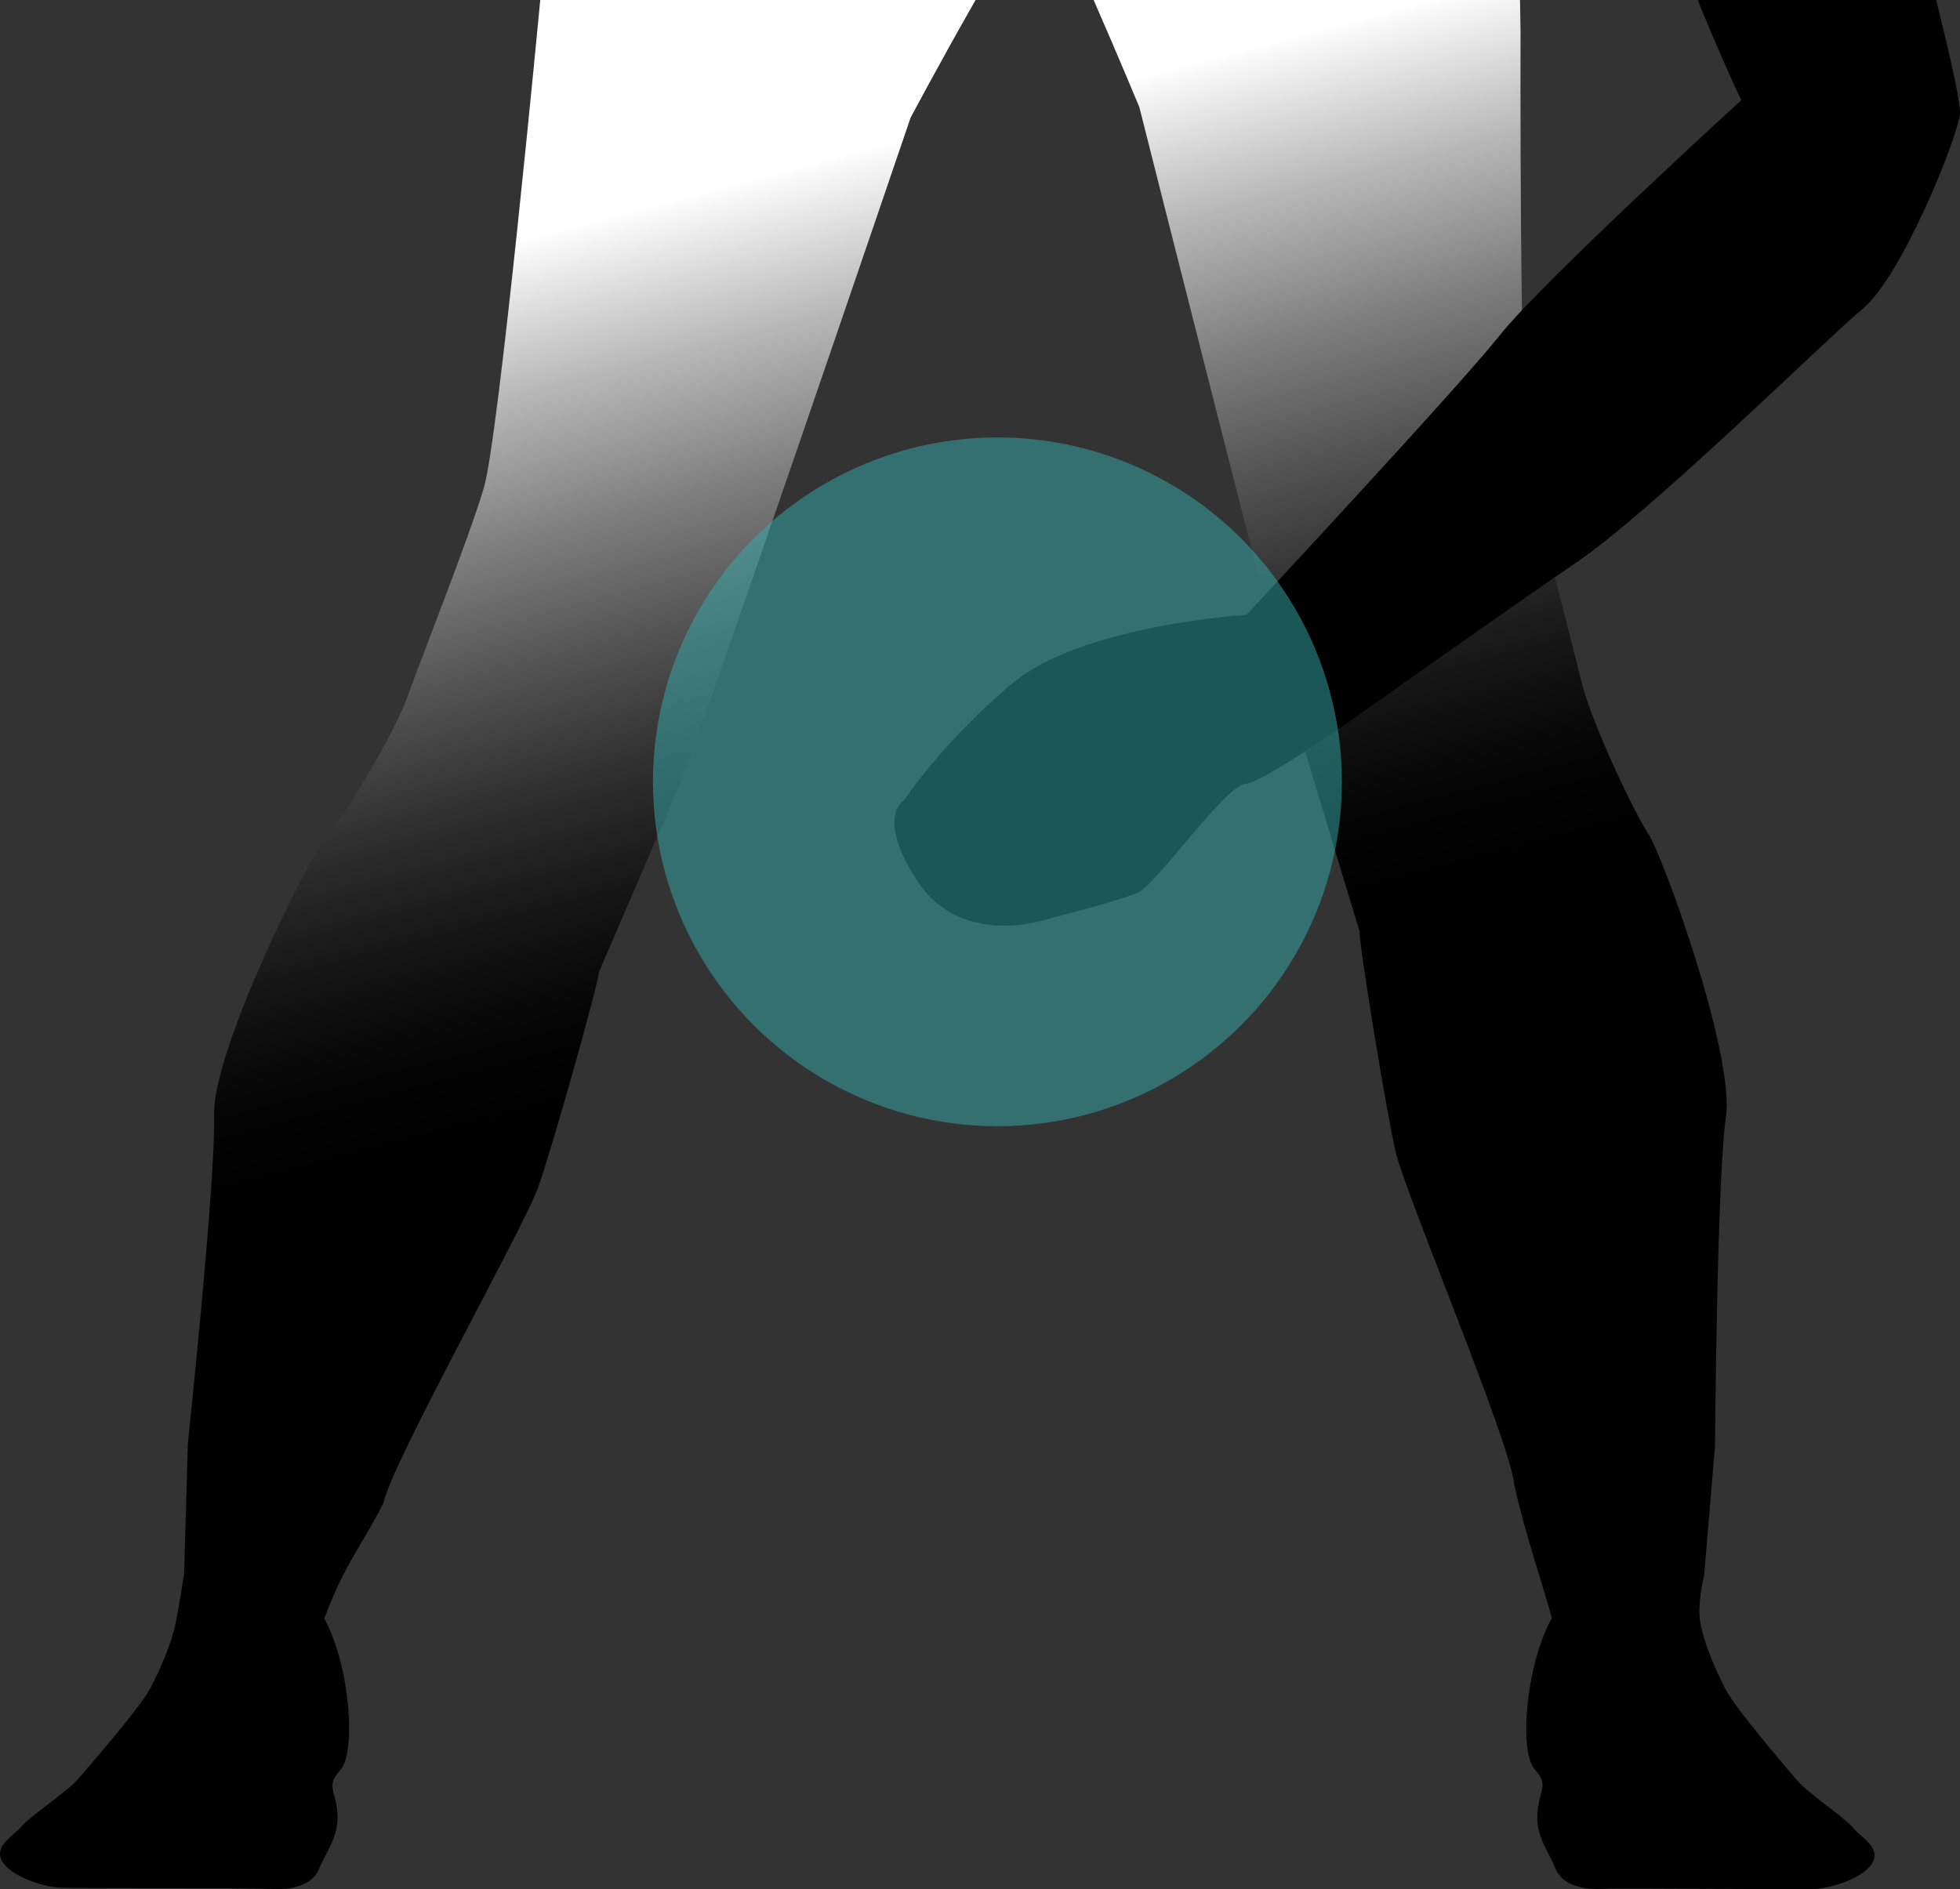
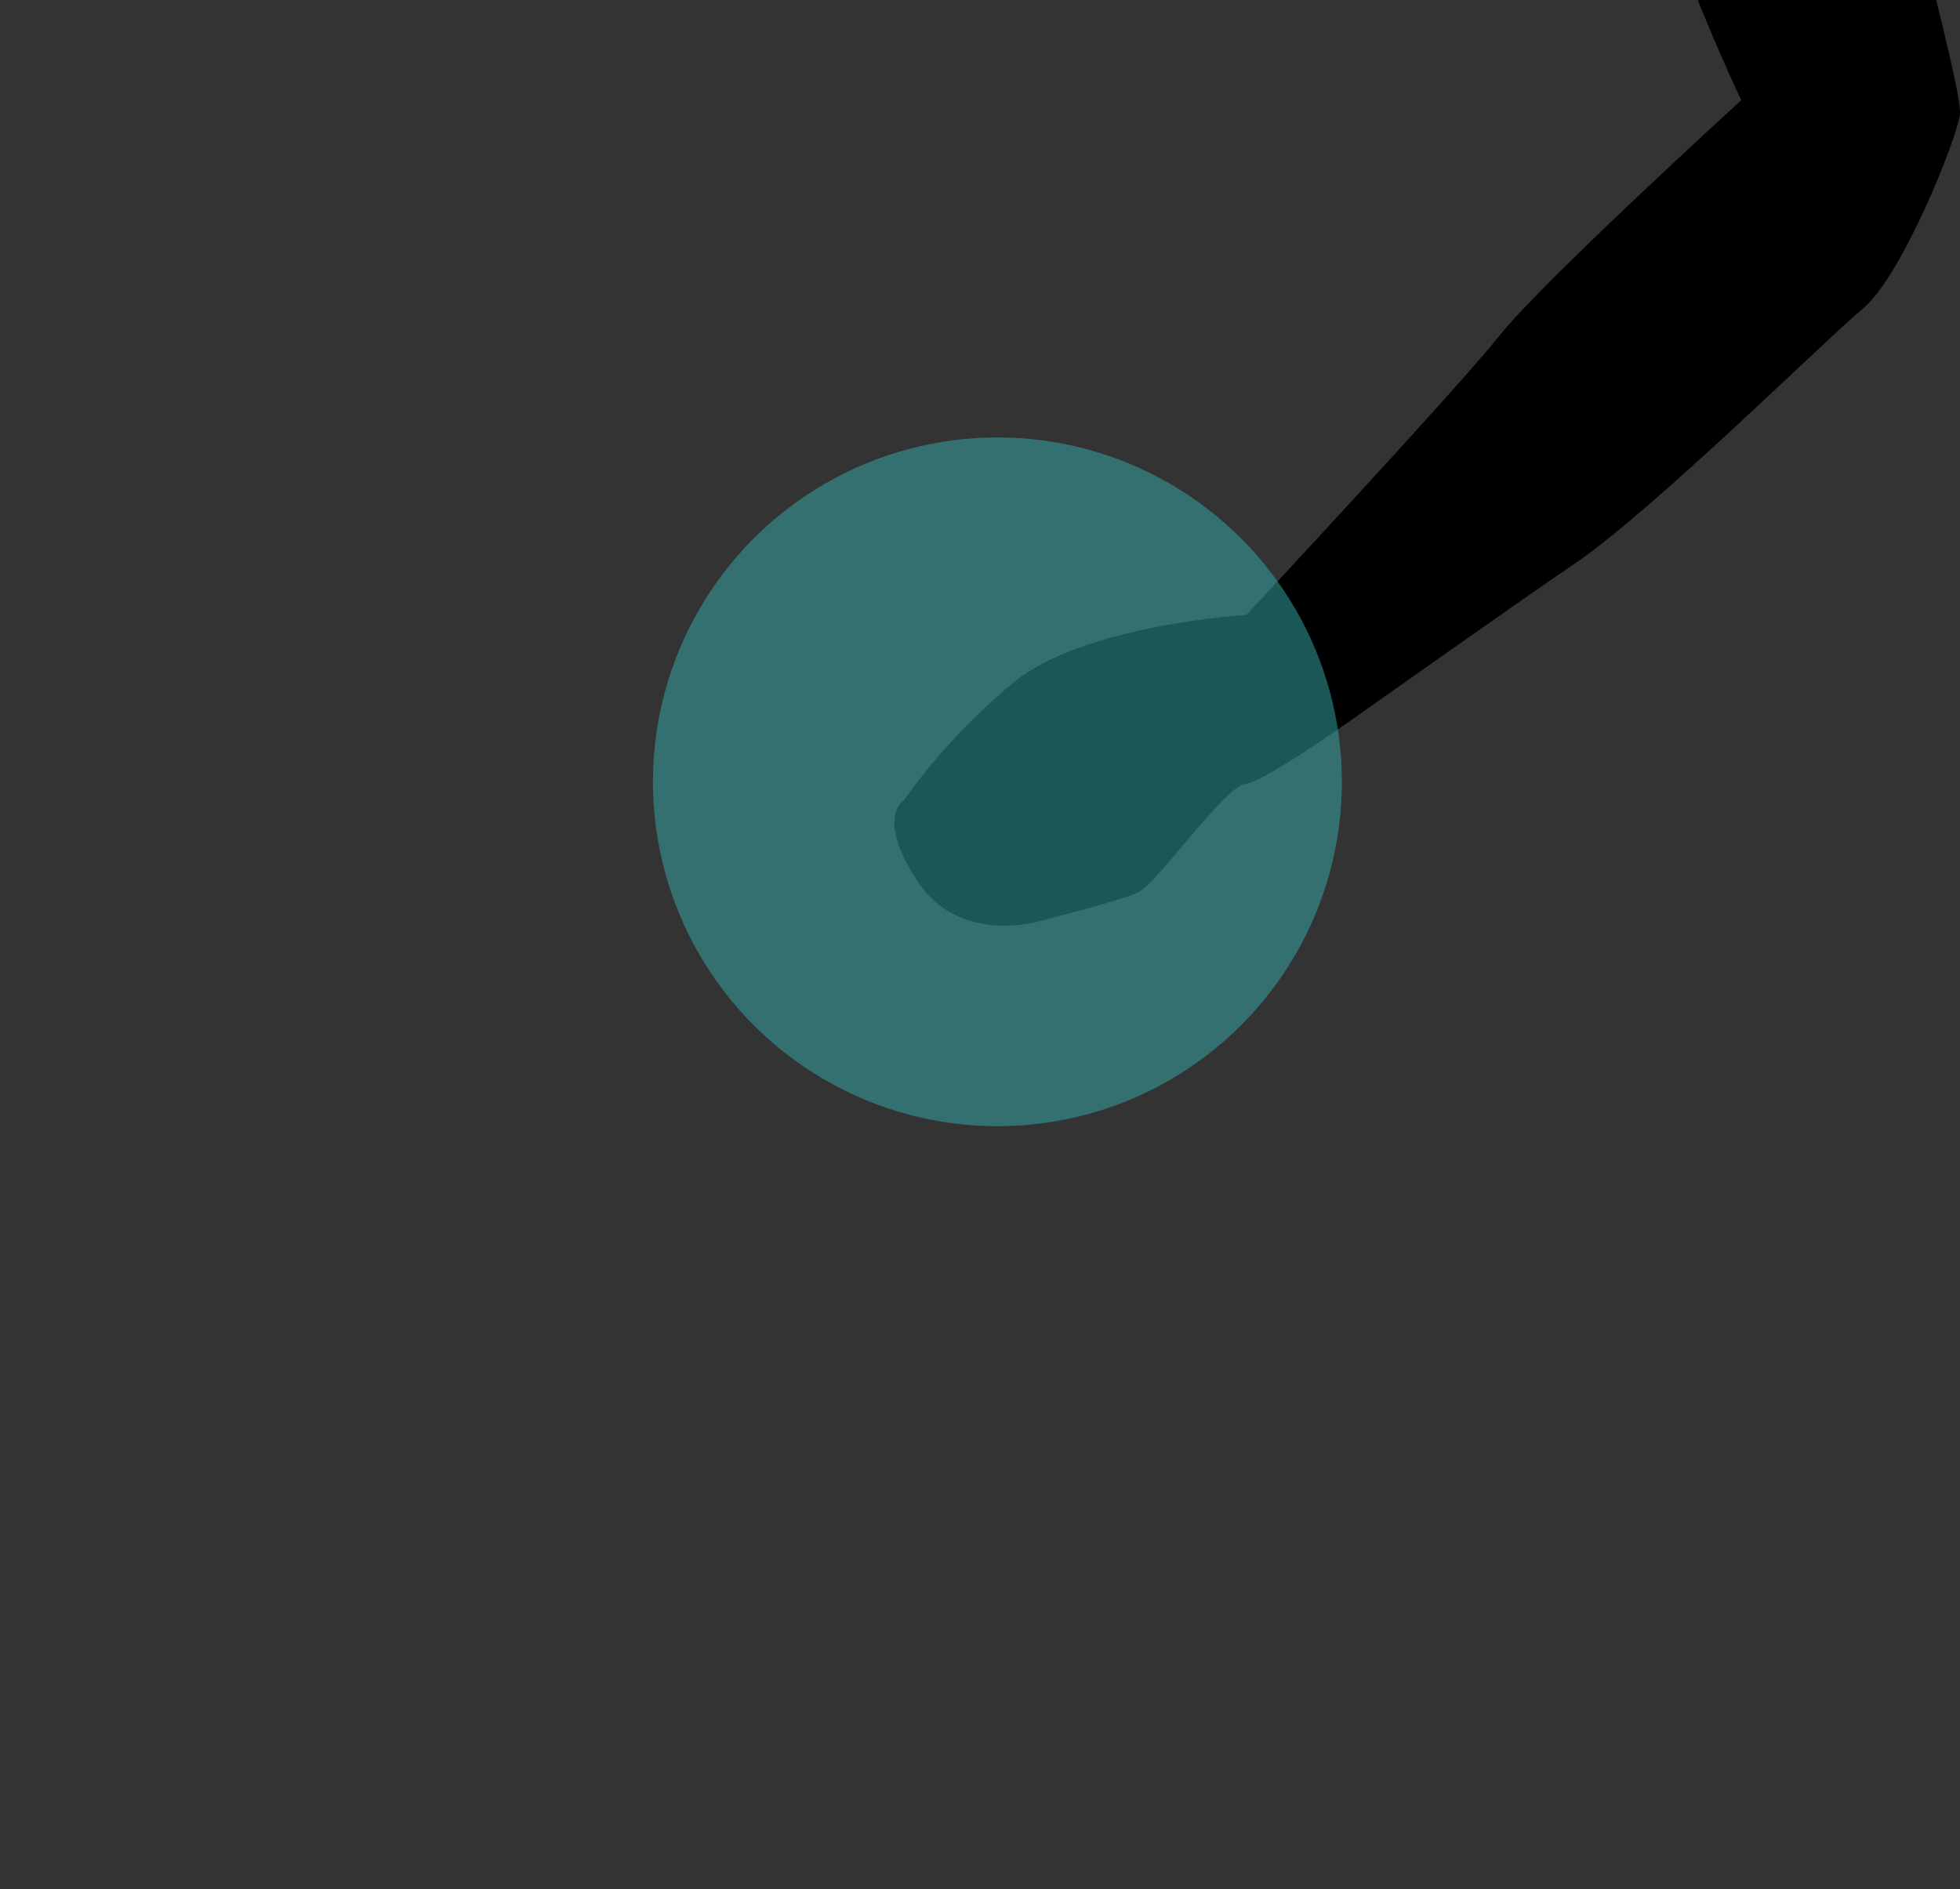
<svg xmlns="http://www.w3.org/2000/svg" version="1.1" x="0px" y="0px" width="211.828px" height="204.218px" viewBox="295.554 325.101 211.828 204.218" enable-background="new 295.554 325.101 211.828 204.218" xml:space="preserve">
  <rect x="295.554" y="325.101" width="211.828" height="204.218" fill="#333333" stroke="none" />
  <g id="Layer_1">
    <g id="Layer_2_3_">
      <g>
        <linearGradient id="SVGID_1_" gradientUnits="userSpaceOnUse" x1="387.544" y1="429.241" x2="410.998" y2="340.323" gradientTransform="matrix(-1 0 0 1 802.937 0)">
          <stop offset="0" style="stop-color:#000000" />
          <stop offset="0.099" style="stop-color:#050505" />
          <stop offset="0.223" style="stop-color:#151515" />
          <stop offset="0.36" style="stop-color:#2E2E2E" />
          <stop offset="0.506" style="stop-color:#525252" />
          <stop offset="0.66" style="stop-color:#7F7F7F" />
          <stop offset="0.821" style="stop-color:#B7B7B7" />
          <stop offset="0.984" style="stop-color:#F8F8F8" />
          <stop offset="1" style="stop-color:#FFFFFF" />
        </linearGradient>
-         <path fill="url(#SVGID_1_)" d="M348.58,257.298c1.073-5.352,0.924-25.347,0.727-37.274c-0.09-5.388-0.188-9.131-0.188-9.131     s3.043-28.967,6.221-27.061c3.176,1.906,4.71,7.385,6.897,13.432c0.987,2.727,1.606,5.389,1.995,7.836     c0.905,5.693,0.546,10.207,0.546,11.54c0,1.907-0.635,19.059-1.588,21.6s-3.177,30.493-4.447,35.258     c-1.27,4.766-0.3,6.492-1.736,15.158c-1.438,8.665-0.104,13.634-0.104,13.634l-2.971,22.925c0,0-4.454,47.134-6.087,52.628     c-1.631,5.49-6.795,18.484-8.29,22.673c-1.494,4.185-7.292,13.566-9.06,15.626c-1.768,2.059-12.009,22.666-11.804,29.504     c0.204,6.84-2.831,35.489-2.831,35.489l-0.407,14.06c0,0-0.48,3.258-0.935,5.458c-0.455,2.197-1.564,4.674-2.654,6.837     c-1.089,2.158-6.912,8.797-7.94,10.005c-1.03,1.211-5.349,4.124-6.042,5.036c-0.693,0.913-2.992,2.043-2.139,3.687     c0.854,1.645,4.281,2.812,6.183,2.93c1.903,0.119,20.686,0.014,22.905,0.151c2.221,0.139,4.478-0.357,5.23-2.221     c0.754-1.862,2.118-3.369,1.959-5.925c-0.156-2.556-1.306-2.948,0.347-4.752c1.652-1.808,1.09-11.065-1.765-16.334     c2.229-5.944,4.021-7.836,6.384-12.473c0.932-4.395,15.062-29.58,16.697-34.054c1.437-3.929,6.659-22.482,6.591-23.344     c1.189-2.705,4.886-11.373,8.504-19.716c2.154-4.963,25.186-72.65,25.186-72.65s12.428-23.357,14.333-23.672     c0.98-0.164,10.393,22.525,10.393,22.525s15.998,63.404,17.58,68.577c2.657,8.699,5.354,17.728,6.233,20.548     c-0.165,0.848,2.936,19.871,3.921,23.938c1.123,4.631,12.331,31.244,12.759,35.716c1.184,5.459,3.074,10.772,4.09,14.556     c-2.892,5.25-3.517,14.504-1.874,16.323c1.64,1.813,0.489,2.198,0.313,4.753c-0.176,2.555,1.18,4.07,1.92,5.938     s2.994,2.379,5.215,2.257c2.223-0.123,21.002,0.108,22.905,0.003s5.34-1.249,6.203-2.888c0.865-1.639-1.427-2.784-2.112-3.701     c-0.688-0.917-4.986-3.859-6.008-5.076c-1.022-1.213-6.8-7.892-7.875-10.059c-1.075-2.171-2.167-4.655-2.607-6.854     c-0.438-2.204,0.373-5.276,0.373-5.276l1.179-14.016c0,0,0.205-28.809,1.179-35.582c0.974-6.771-6.882-28.4-8.408-30.646     c-1.524-2.245-6.231-12.218-7.244-16.546c-1.015-4.332-4.685-17.822-5.688-23.461c-1.004-5.644-0.856-46.534-0.856-46.534     l-0.374-23.113c0,0,0.528-8.218-0.91-16.883c-1.438-8.666-0.467-10.395-1.737-15.158s-3.494-32.717-4.446-35.258     c-0.953-2.541-1.589-19.694-1.589-21.6c0-1.906-0.754-9.495,2.541-19.376c2.035-6.101,0.026-11.513,2.058-14.61l-4.898-35.256     l15.579,24.618c2.671-2.253,4.962-6,5.468-8.356c0.506-2.355,5-7.348,5-7.348s9.717-14.204,4.5-28.402     c-5.069-13.798-10.932-18.061-14.254-17.878c-2.124,0.117-4.464-0.226-6.812-0.711c-5.103-1.055-10.246-2.785-13.313-1.951     c-4.478,1.218-21.299-10.669-21.299-10.669l-0.696-10.873c0.846-1.666,1.031-2.917,1.031-2.917l1.906-11.435     c0,0,7.902-10.796,7.306-15.321c-0.938-7.115-3.494-4.373-3.494-4.373V35.266c-5.399-14.293-22.235-14.611-22.235-14.611h-2.759     c0,0-16.834,0.318-22.234,14.611v16.516c0,0-2.554-2.741-3.494,4.373c-0.597,4.526,7.306,15.321,7.306,15.321l1.906,11.435     c0,0,0.179,1.193,0.973,2.798l-0.703,10.992c0,0-18.647,8.484-21.301,10.669c-1.429,1.177-4.445,0.635-4.445,0.635     s-15.565,2.859-20.013,7.306c-4.445,4.447-14.93,27.634-13.341,31.446c-1.589,4.765-0.162,9.212-0.162,9.212     s0.887,6.035-0.589,7.941c-1.472,1.906-2.106,12.706-2.106,16.2s0,27.952,0,30.811c0,2.859-2.541,8.894-2.541,14.294     c0,2.418-0.449,10.428-0.854,19.258c-0.501,10.893-0.935,23.034-0.379,27.487c0.758,6.062,2.821,20.912,2.821,20.912" />
      </g>
    </g>
  </g>
  <g id="Layer_3">
    <path d="M485.092,291.879l-14.75,0.563c0.004,15.465,13.4,43.492,13.4,43.492s-21.469,19.585-26.121,25.438   c-4.611,5.8-27.357,30.196-27.357,30.196s-17.689,1.081-25.223,7.348c-7.527,6.262-11.805,12.712-11.805,12.712   s-3.092,1.747,1.457,8.706c4.549,6.958,13.135,4.361,13.135,4.361s8.543-2.149,10.658-3.082   c2.113-0.936,9.404-11.542,11.682-11.783c2.277-0.244,13.631-8.448,13.631-8.448s16.85-11.909,21.91-15.332   c8.459-5.729,27.051-24.159,31.203-27.613c4.15-3.452,10.066-18.11,10.457-20.943c0.389-2.831-8.103-32.223-7.625-35.685   L485.092,291.879z" />
  </g>
  <g id="Layer_2_1_">
    <circle opacity="0.5" fill="#37AFAF" cx="403.351" cy="409.616" r="37.229" />
  </g>
</svg>